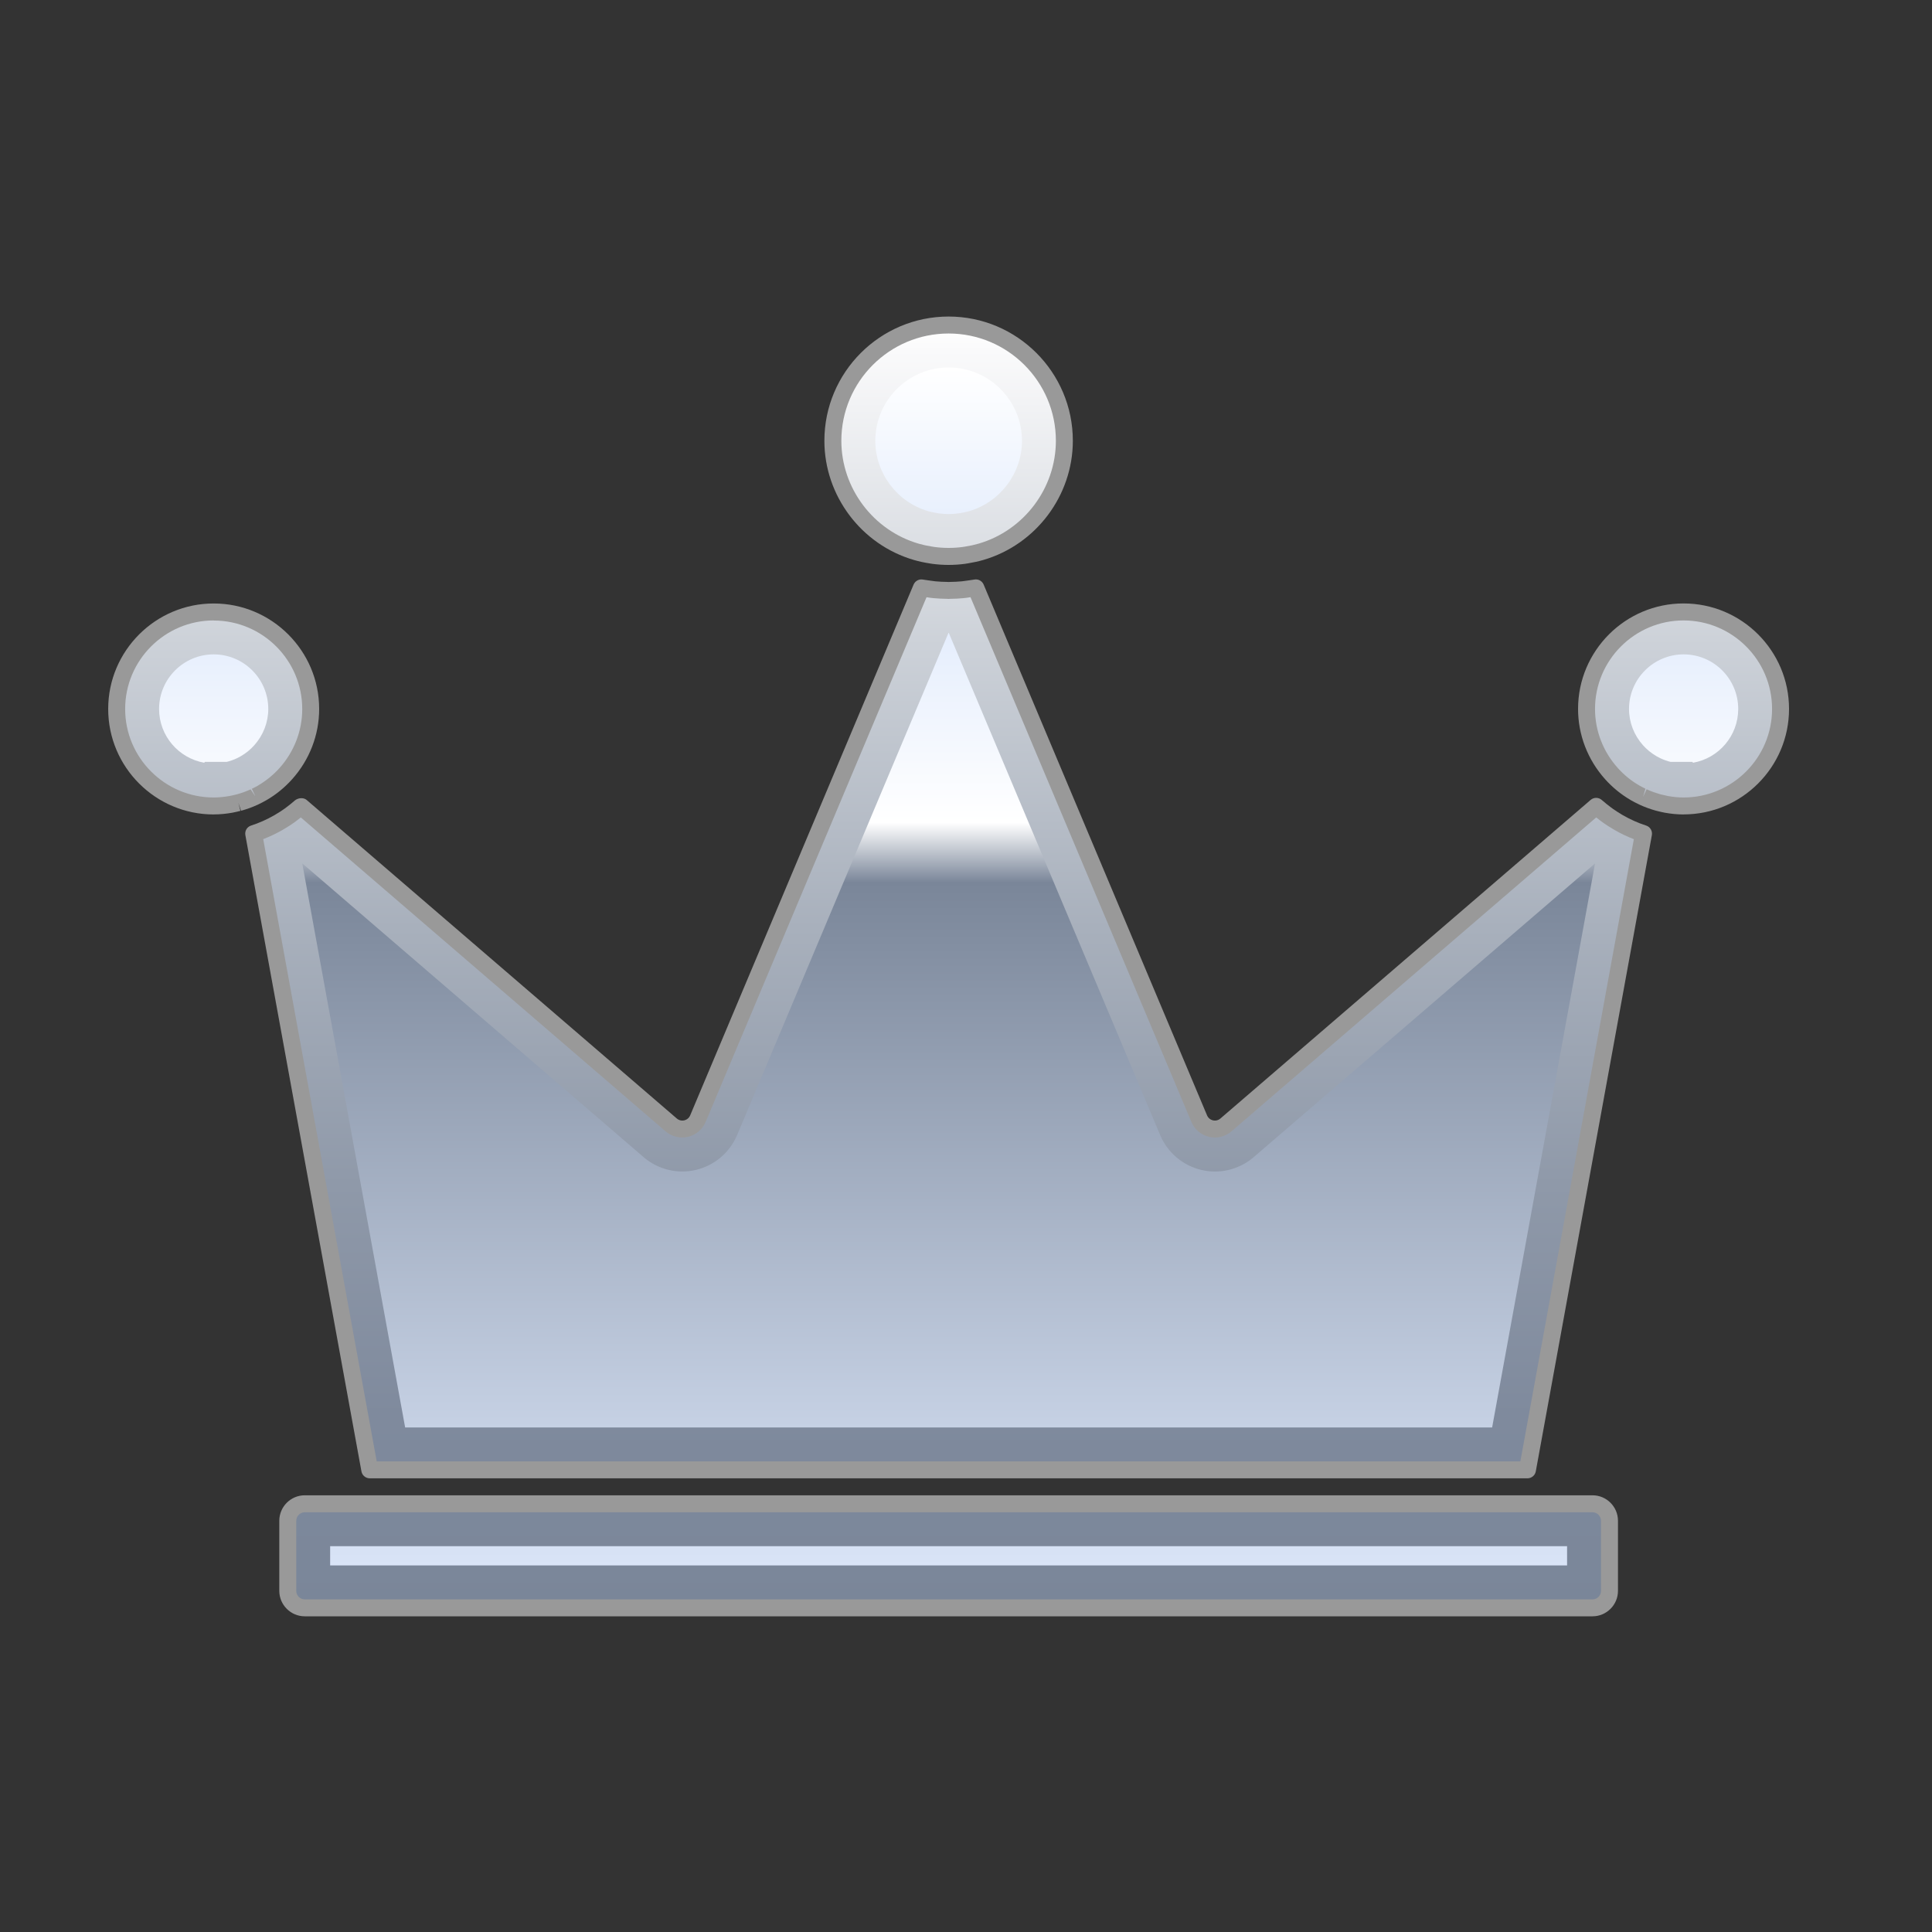
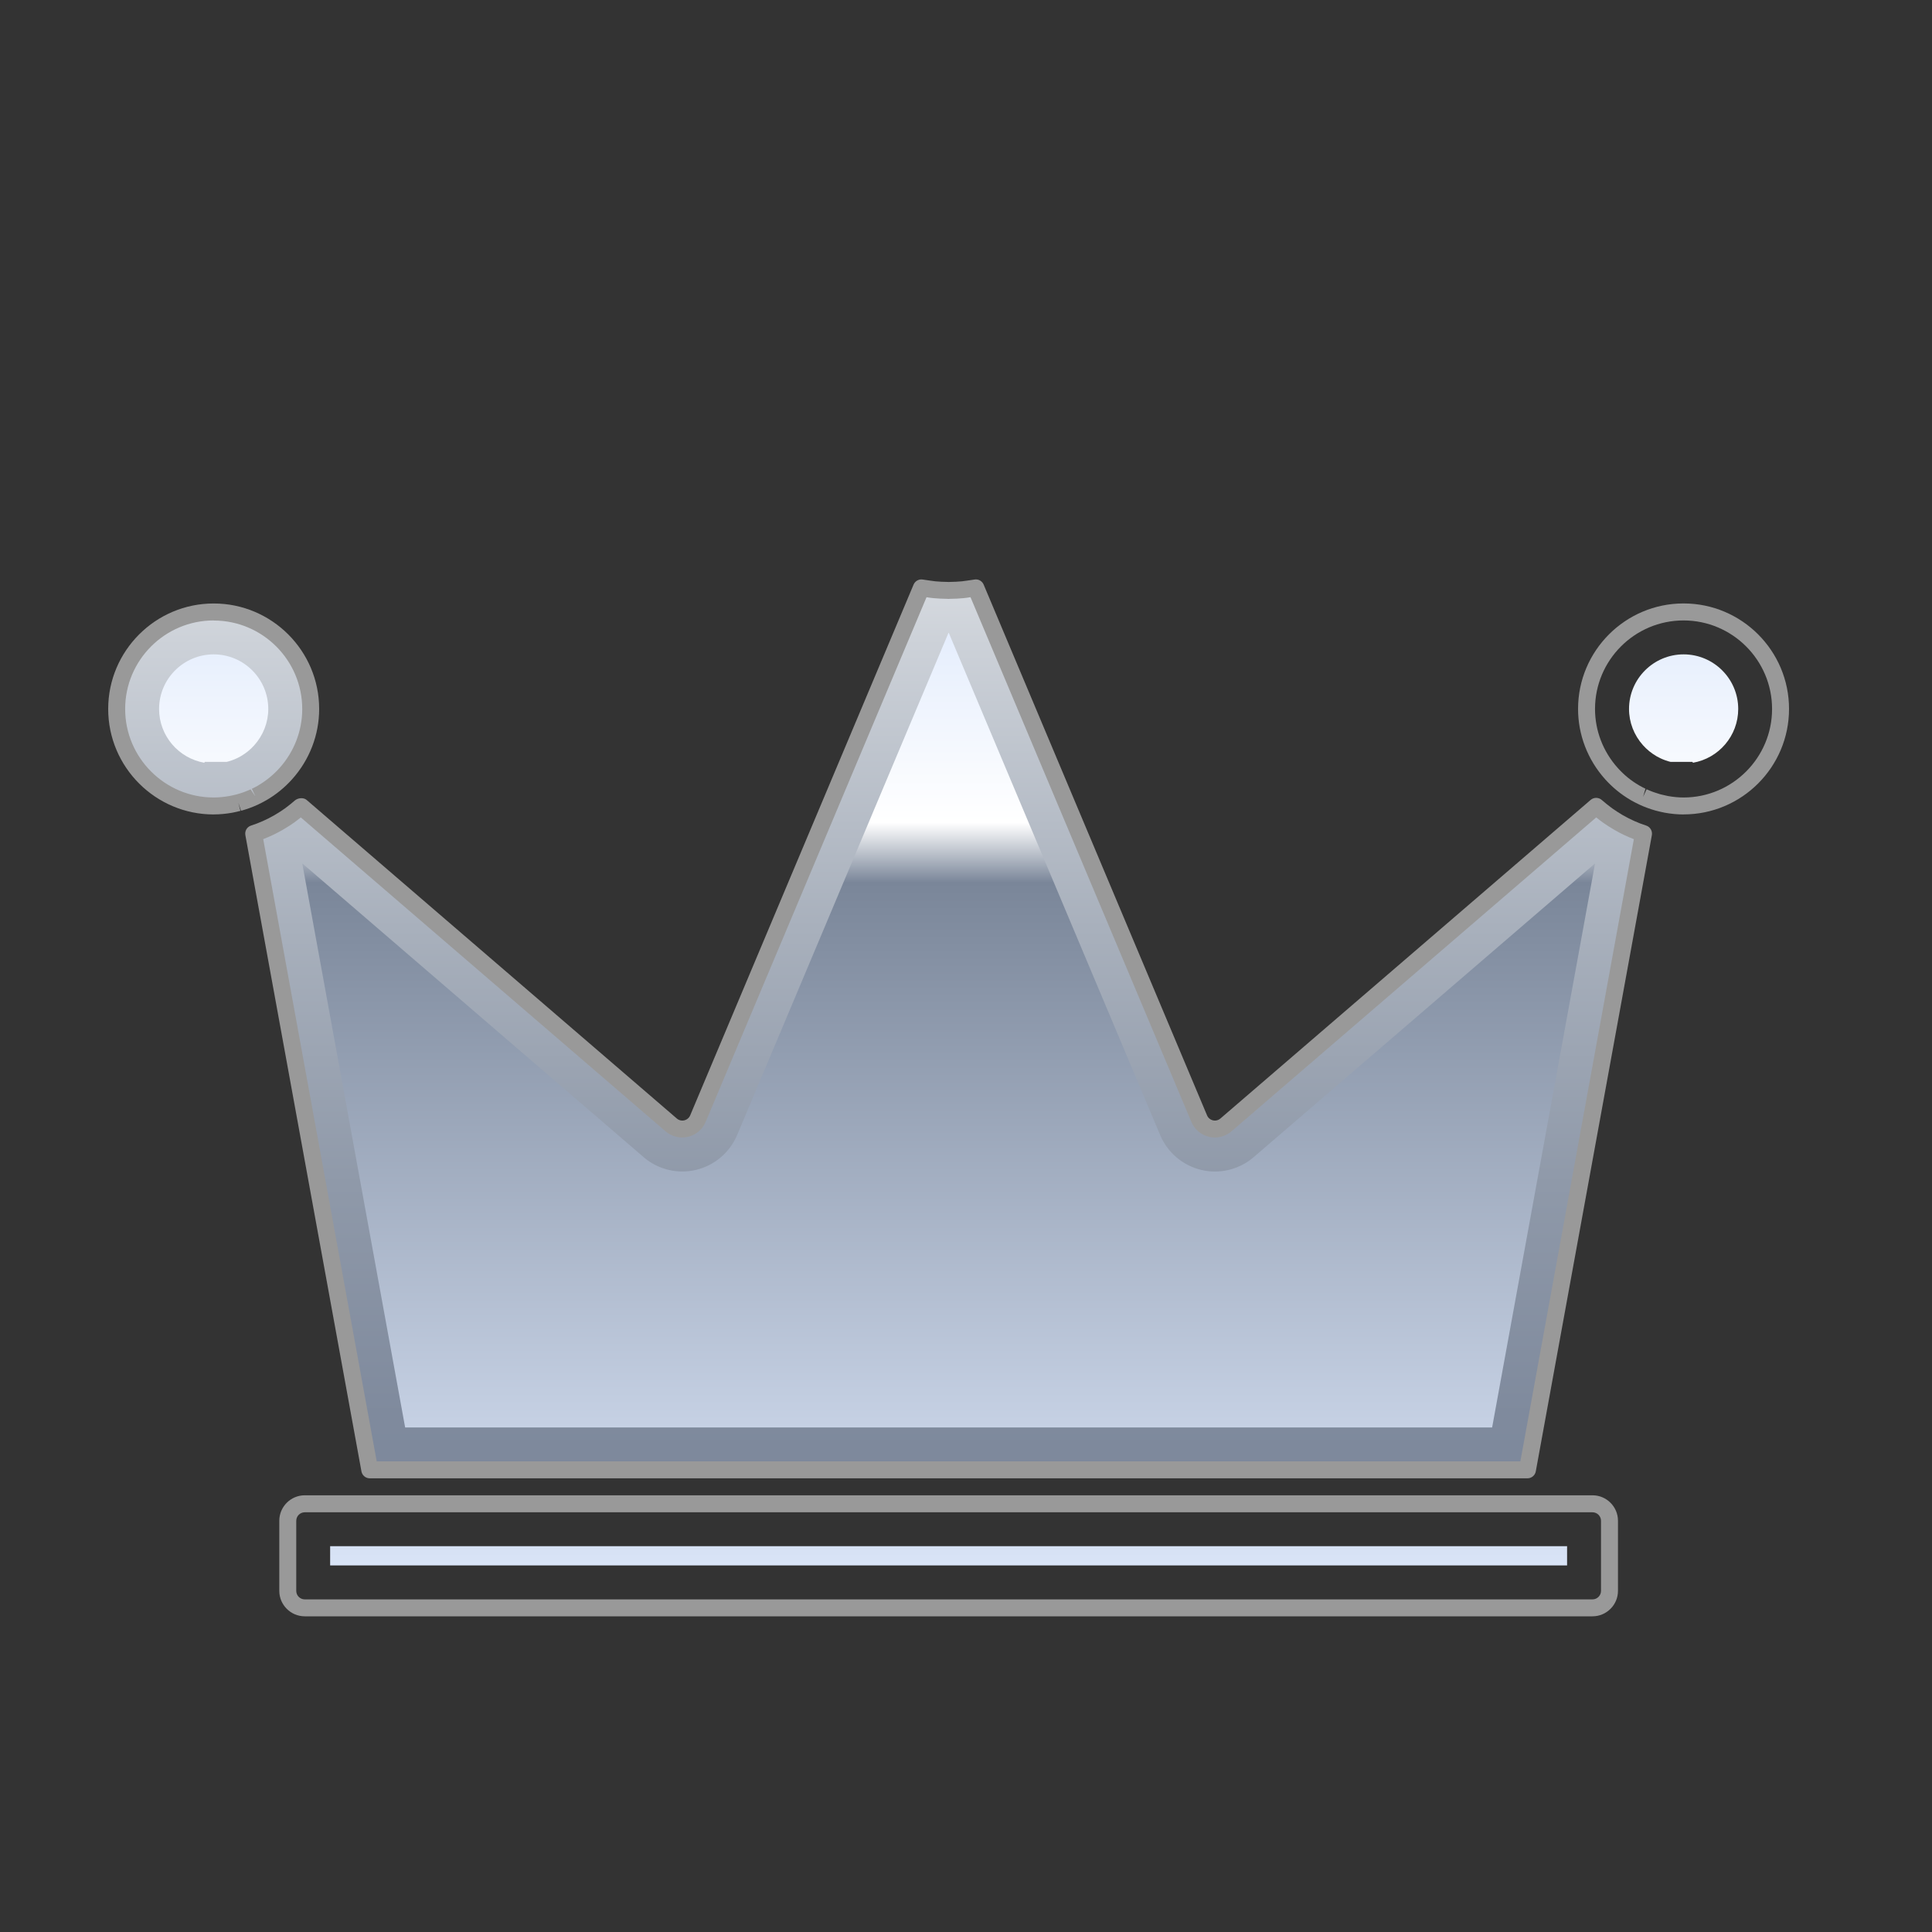
<svg xmlns="http://www.w3.org/2000/svg" xmlns:xlink="http://www.w3.org/1999/xlink" version="1.1" viewBox="0 0 500 500">
  <rect x="0" y="0" width="500" height="500" fill="#333333" stroke="none" />
  <defs>
    <style>
      .cls-1 {
        fill: url(#linear-gradient-2);
      }

      .cls-2 {
        fill: url(#linear-gradient-10);
      }

      .cls-3 {
        fill: url(#linear-gradient-4);
      }

      .cls-4 {
        fill: url(#linear-gradient-3);
      }

      .cls-5 {
        fill: url(#linear-gradient-5);
      }

      .cls-6 {
        isolation: isolate;
      }

      .cls-7 {
        fill: url(#linear-gradient-8);
      }

      .cls-8 {
        fill: url(#linear-gradient-7);
      }

      .cls-9 {
        fill: url(#linear-gradient-9);
      }

      .cls-10 {
        mix-blend-mode: multiply;
      }

      .cls-11 {
        fill: #999;
      }

      .cls-12 {
        fill: url(#linear-gradient-6);
      }

      .cls-13 {
        fill: url(#linear-gradient);
      }
    </style>
    <linearGradient id="linear-gradient" x1="435.7" y1="416.1" x2="435.7" y2="84.12" gradientUnits="userSpaceOnUse">
      <stop offset="0" stop-color="#7a8699" />
      <stop offset=".15" stop-color="#7f8a9d" />
      <stop offset=".33" stop-color="#8f99a9" />
      <stop offset=".53" stop-color="#a8b0bc" />
      <stop offset=".75" stop-color="#ccd1d8" />
      <stop offset=".98" stop-color="#fafafb" />
      <stop offset="1" stop-color="#fff" />
      <stop offset="1" stop-color="#dee9fc" />
      <stop offset="1" stop-color="#7a8699" />
      <stop offset="1" stop-color="#fff" />
    </linearGradient>
    <linearGradient id="linear-gradient-2" x1="245.5" y1="416.1" x2="245.5" y2="84.1" xlink:href="#linear-gradient" />
    <linearGradient id="linear-gradient-3" x1="55.3" x2="55.3" xlink:href="#linear-gradient" />
    <linearGradient id="linear-gradient-4" x1="245.5" y1="416.11" x2="245.5" y2="84.12" xlink:href="#linear-gradient" />
    <linearGradient id="linear-gradient-5" x1="245.5" y1="416.1" x2="245.5" y2="84.12" xlink:href="#linear-gradient" />
    <linearGradient id="linear-gradient-6" x1="435.7" y1="405.12" x2="435.7" y2="95.09" gradientUnits="userSpaceOnUse">
      <stop offset="0" stop-color="#d9e4f7" />
      <stop offset=".57" stop-color="#7a8699" />
      <stop offset=".62" stop-color="#fff" />
      <stop offset=".82" stop-color="#dee9fc" />
      <stop offset="1" stop-color="#fff" />
    </linearGradient>
    <linearGradient id="linear-gradient-7" x1="245.5" y1="405.13" x2="245.5" y2="95.04" xlink:href="#linear-gradient-6" />
    <linearGradient id="linear-gradient-8" x1="55.3" x2="55.3" xlink:href="#linear-gradient-6" />
    <linearGradient id="linear-gradient-9" x1="245.5" y1="405.13" x2="245.5" y2="95.09" xlink:href="#linear-gradient-6" />
    <linearGradient id="linear-gradient-10" x1="245.5" y1="405.13" x2="245.5" y2="95.09" xlink:href="#linear-gradient-6" />
  </defs>
  <g class="cls-6">
    <g id="Layer_1">
      <g>
        <g>
-           <path class="cls-13" d="M423.1,205.15c.05.03.11.07.16.1.54.31,1.09.59,1.65.85.11.05.21.11.32.16.54.25,1.1.48,1.66.69.13.05.26.1.39.14.56.2,1.13.39,1.71.55.12.03.24.06.36.09.61.16,1.22.31,1.84.42h0c1.47.27,2.97.43,4.51.43,13.84,0,25.1-11.26,25.1-25.1s-11.26-25.1-25.1-25.1-25.1,11.26-25.1,25.1c0,6.43,2.45,12.28,6.44,16.73,1.76,1.96,3.81,3.63,6.06,4.94Z" />
-           <path class="cls-1" d="M74.47,393.58v18.12c0,2.43,1.97,4.4,4.4,4.4h333.26c2.43,0,4.4-1.97,4.4-4.4v-18.12c0-2.43-1.97-4.4-4.4-4.4H78.87c-2.42,0-4.4,1.98-4.4,4.4Z" />
          <path class="cls-4" d="M61.66,207.73c.12-.03.24-.06.36-.09.58-.16,1.15-.34,1.71-.55.13-.05.26-.09.39-.14.56-.21,1.11-.44,1.66-.69.11-.05.22-.1.32-.16.56-.27,1.11-.55,1.65-.85.05-.03.11-.07.16-.1,2.25-1.31,4.3-2.98,6.06-4.94,3.99-4.45,6.44-10.3,6.44-16.73,0-13.84-11.26-25.1-25.1-25.1s-25.1,11.26-25.1,25.1,11.26,25.1,25.1,25.1c1.54,0,3.05-.16,4.51-.43h0c.62-.11,1.24-.26,1.85-.42Z" />
-           <path class="cls-3" d="M241.56,143.74c2.62.35,5.25.35,7.87,0,.22-.03.44-.07.67-.1,1.26-.2,2.52-.46,3.77-.82,12.45-3.63,21.59-15.14,21.59-28.74,0-16.52-13.44-29.95-29.96-29.95s-29.95,13.44-29.95,29.95c0,13.61,9.13,25.11,21.58,28.74,1.25.36,2.51.62,3.77.82.22.03.44.07.66.1Z" />
          <path class="cls-5" d="M418.55,212.65c-.84-.49-1.65-1.01-2.44-1.57-.23-.16-.45-.34-.68-.51-.68-.51-1.34-1.04-1.98-1.6-.12-.1-.25-.19-.36-.29l-95.81,82.45c-1.06.92-2.5,1.28-3.87.95-1.37-.32-2.5-1.28-3.04-2.57l-57.81-137.35c-.42.08-.84.11-1.26.18-.7.11-1.4.23-2.11.3-1.11.11-2.23.16-3.34.17-.11,0-.23.02-.34.02s-.22-.02-.34-.02c-1.12-.01-2.23-.06-3.34-.17-.71-.07-1.41-.19-2.11-.3-.42-.06-.84-.1-1.26-.18l-57.81,137.35c-.54,1.29-1.67,2.25-3.04,2.57-1.37.32-2.81-.03-3.87-.95l-95.8-82.45c-.12.1-.24.19-.36.29-.64.56-1.3,1.09-1.98,1.6-.23.17-.45.34-.68.51-.79.56-1.6,1.08-2.44,1.57-.14.08-.28.17-.42.25-2.01,1.15-4.14,2.1-6.38,2.83l30.04,164.66h299.6l30.04-164.66c-2.24-.72-4.37-1.68-6.38-2.83-.14-.08-.28-.17-.42-.25Z" />
        </g>
        <g>
          <path class="cls-12" d="M438.01,197.18h-5.65c-.08-.02-.52-.14-.52-.14-.23-.07-.55-.17-.87-.28-.52-.2-.84-.32-1.14-.47l-.21-.1c-.27-.13-.55-.27-.81-.42l-.14-.08c-1.3-.76-2.45-1.7-3.45-2.81-2.34-2.61-3.63-5.95-3.63-9.4,0-7.79,6.34-14.13,14.13-14.13s14.13,6.34,14.13,14.13c0,6.97-5.07,12.78-11.72,13.92l-.11-.22Z" />
          <rect class="cls-8" x="85.44" y="400.15" width="320.12" height="4.98" />
          <path class="cls-7" d="M52.89,197.4c-6.65-1.15-11.72-6.96-11.72-13.92,0-7.79,6.34-14.13,14.13-14.13s14.13,6.34,14.13,14.13c0,3.45-1.29,6.79-3.63,9.4-1,1.12-2.15,2.05-3.42,2.79l-.2.12c-.26.14-.53.28-.8.41l-.27.13c-.24.11-.56.24-.88.36l-.26.09c-.26.09-.58.2-.9.29,0,0-.38.1-.43.11h-5.65l-.11.22Z" />
-           <path class="cls-9" d="M245.5,133.03c-.82,0-1.65-.05-2.47-.16l-.44-.07c-.9-.14-1.68-.31-2.38-.51-8.06-2.35-13.68-9.84-13.68-18.21,0-10.47,8.52-18.98,18.98-18.98s18.98,8.52,18.98,18.98c0,8.37-5.63,15.85-13.68,18.21-.7.2-1.48.37-2.39.51l-.29.05c-.97.13-1.8.19-2.62.19Z" />
          <path class="cls-2" d="M104.85,369.42l-26.63-145.99,88.34,76.03c2.78,2.4,6.34,3.72,10.02,3.72,1.18,0,2.36-.14,3.51-.41,4.78-1.12,8.75-4.48,10.66-8.99l54.71-129.98h.09l54.71,129.98c1.9,4.51,5.88,7.87,10.65,9,1.12.27,2.32.41,3.52.41,3.68,0,7.24-1.33,10.03-3.73l88.34-76.02-26.64,145.99H104.85Z" />
        </g>
        <g class="cls-10">
          <path class="cls-11" d="M435.7,210.78c-1.58,0-3.19-.15-4.9-.46-.03,0-.05-.01-.08-.02-.65-.12-1.29-.27-1.93-.44l-.38-.1c-.64-.18-1.26-.38-1.87-.6l-.44-.16c-.6-.23-1.2-.47-1.79-.75-.02,0-.2-.1-.22-.11-.73-.35-1.33-.66-1.92-.99,0,0-.17-.11-.18-.11-2.45-1.43-4.67-3.24-6.59-5.38-4.51-5.03-7-11.49-7-18.19,0-15.05,12.24-27.3,27.3-27.3s27.3,12.24,27.3,27.3-12.24,27.3-27.3,27.3ZM431.65,206.01c1.43.25,2.75.38,4.05.38,12.63,0,22.91-10.28,22.91-22.91s-10.28-22.91-22.91-22.91-22.91,10.28-22.91,22.91c0,5.62,2.09,11.04,5.88,15.26,1.61,1.8,3.47,3.32,5.53,4.51,0,0,0,0,0,0,.01,0,.1.06.11.07.51.29,1.02.55,1.53.79l-.62,2.14.92-1.99c.5.23,1,.44,1.51.63l.36.13c.51.18,1.03.35,1.55.5l.34.09c.54.14,1.1.27,1.67.38.02,0,.05,0,.07.01Z" />
          <path class="cls-11" d="M412.13,418.3H78.87c-3.63,0-6.59-2.96-6.59-6.59v-18.13c0-3.64,2.96-6.6,6.59-6.6h333.27c3.63,0,6.59,2.96,6.59,6.6v18.13c0,3.63-2.96,6.59-6.59,6.59ZM78.87,391.38c-1.22,0-2.2.99-2.2,2.21v18.13c0,1.21.99,2.2,2.2,2.2h333.27c1.21,0,2.2-.99,2.2-2.2v-18.13c0-1.22-.99-2.21-2.2-2.21H78.87Z" />
          <path class="cls-11" d="M55.3,210.78c-15.05,0-27.3-12.25-27.3-27.3s12.25-27.3,27.3-27.3,27.3,12.24,27.3,27.3c0,6.7-2.49,13.16-7,18.19-1.92,2.14-4.13,3.95-6.59,5.38-.76.44-1.36.75-1.97,1.04l-.32.16c-.61.28-1.21.53-1.82.76l-.41.15c-.62.22-1.24.42-1.87.6-.02,0-.22.06-.23.06l-.71-2.09.55,2.12c-.64.16-1.28.32-1.93.44-.03,0-.05.01-.08.02-1.71.31-3.32.46-4.9.46ZM55.3,160.57c-12.63,0-22.91,10.28-22.91,22.91s10.28,22.91,22.91,22.91c1.3,0,2.62-.13,4.05-.38.02,0,.05,0,.07-.01h0c.57-.1,1.13-.24,1.69-.38h0c.06-.02.19-.05.2-.05.65-.18,1.17-.35,1.69-.53l.34-.13c.52-.2,1.03-.4,1.53-.63l1.24,1.84-.94-1.98c.51-.24,1.01-.5,1.5-.78,2.2-1.29,4.06-2.81,5.67-4.6,3.79-4.22,5.88-9.65,5.88-15.26,0-12.63-10.28-22.91-22.91-22.91Z" />
-           <path class="cls-11" d="M245.5,146.2c-1.41,0-2.82-.09-4.23-.28h0l-.5-.08c-1.68-.26-3-.55-4.26-.92-13.64-3.98-23.16-16.66-23.16-30.85,0-17.73,14.42-32.15,32.15-32.15s32.15,14.42,32.15,32.15c0,14.18-9.53,26.87-23.17,30.85-1.25.36-2.57.65-4.05.89l-.71.11c-1.4.19-2.82.28-4.23.28ZM241.86,141.56c2.42.32,4.87.32,7.28,0l.62-.1c1.28-.2,2.43-.45,3.49-.76,11.78-3.43,20.01-14.39,20.01-26.63,0-15.31-12.45-27.76-27.76-27.76s-27.76,12.45-27.76,27.76c0,12.25,8.23,23.2,20,26.63,1.07.31,2.21.56,3.5.76l.62.1Z" />
          <path class="cls-11" d="M395.3,382.59H95.7c-1.06,0-1.97-.76-2.16-1.8l-30.04-164.66c-.2-1.09.44-2.15,1.49-2.48,2.03-.65,4.03-1.54,5.96-2.64.02-.01.38-.23.41-.25.77-.45,1.53-.94,2.26-1.46l.63-.47c.64-.48,1.26-.97,1.86-1.5.04-.03.24-.2.28-.23.82-.63,2.17-.75,2.96-.08l95.81,82.45c.54.46,1.25.64,1.94.47.68-.16,1.25-.64,1.52-1.29l57.81-137.35c.4-.95,1.4-1.5,2.42-1.31.2.04.41.06.61.09l1.1.16c.49.07.98.15,1.47.2,1.05.1,2.1.15,3.16.16.05,0,.27.01.31.02.06,0,.29-.02.34-.02,1.03-.01,2.09-.06,3.13-.16.5-.05.98-.13,1.47-.2l1.1-.16c.2-.02.41-.05.61-.09,1.02-.2,2.02.36,2.42,1.31l57.81,137.35c.27.65.84,1.13,1.52,1.29.68.17,1.4-.01,1.94-.47l95.81-82.45c.83-.72,2.08-.71,2.9.03.04.03.3.24.33.27.6.53,1.22,1.02,1.86,1.5l.63.47c.75.53,1.51,1.02,2.29,1.48l.24.15c2.08,1.19,4.08,2.08,6.11,2.73,1.05.34,1.68,1.4,1.49,2.48l-30.04,164.66c-.19,1.04-1.1,1.8-2.16,1.8ZM97.53,378.2h295.94l29.37-161.02c-1.69-.65-3.36-1.44-4.97-2.37l-.3-.18s-.14-.09-.15-.09c-.89-.52-1.76-1.08-2.6-1.68-.17-.12-.35-.25-.53-.39l-.2-.15c-.33-.25-.67-.51-.99-.77l-94.4,81.24c-1.6,1.38-3.78,1.91-5.82,1.42-2.03-.48-3.74-1.92-4.55-3.86l-57.16-135.79h-.07c-.57.1-1.15.19-1.73.24-1.13.11-2.28.17-3.54.18-.13.01-.25.02-.36.02-.05,0-.28-.01-.34-.02-1.27-.02-2.43-.07-3.56-.18-.58-.05-1.16-.14-1.73-.23h-.06s-57.16,135.78-57.16,135.78c-.81,1.94-2.52,3.38-4.56,3.86-2.05.48-4.22-.05-5.81-1.42l-94.4-81.24c-.33.26-.66.52-.99.77l-.18.14c-.18.14-.36.28-.55.41-.83.59-1.7,1.15-2.59,1.67l-.47.28c-1.6.91-3.26,1.7-4.95,2.35l29.37,161.02Z" />
        </g>
      </g>
    </g>
  </g>
</svg>